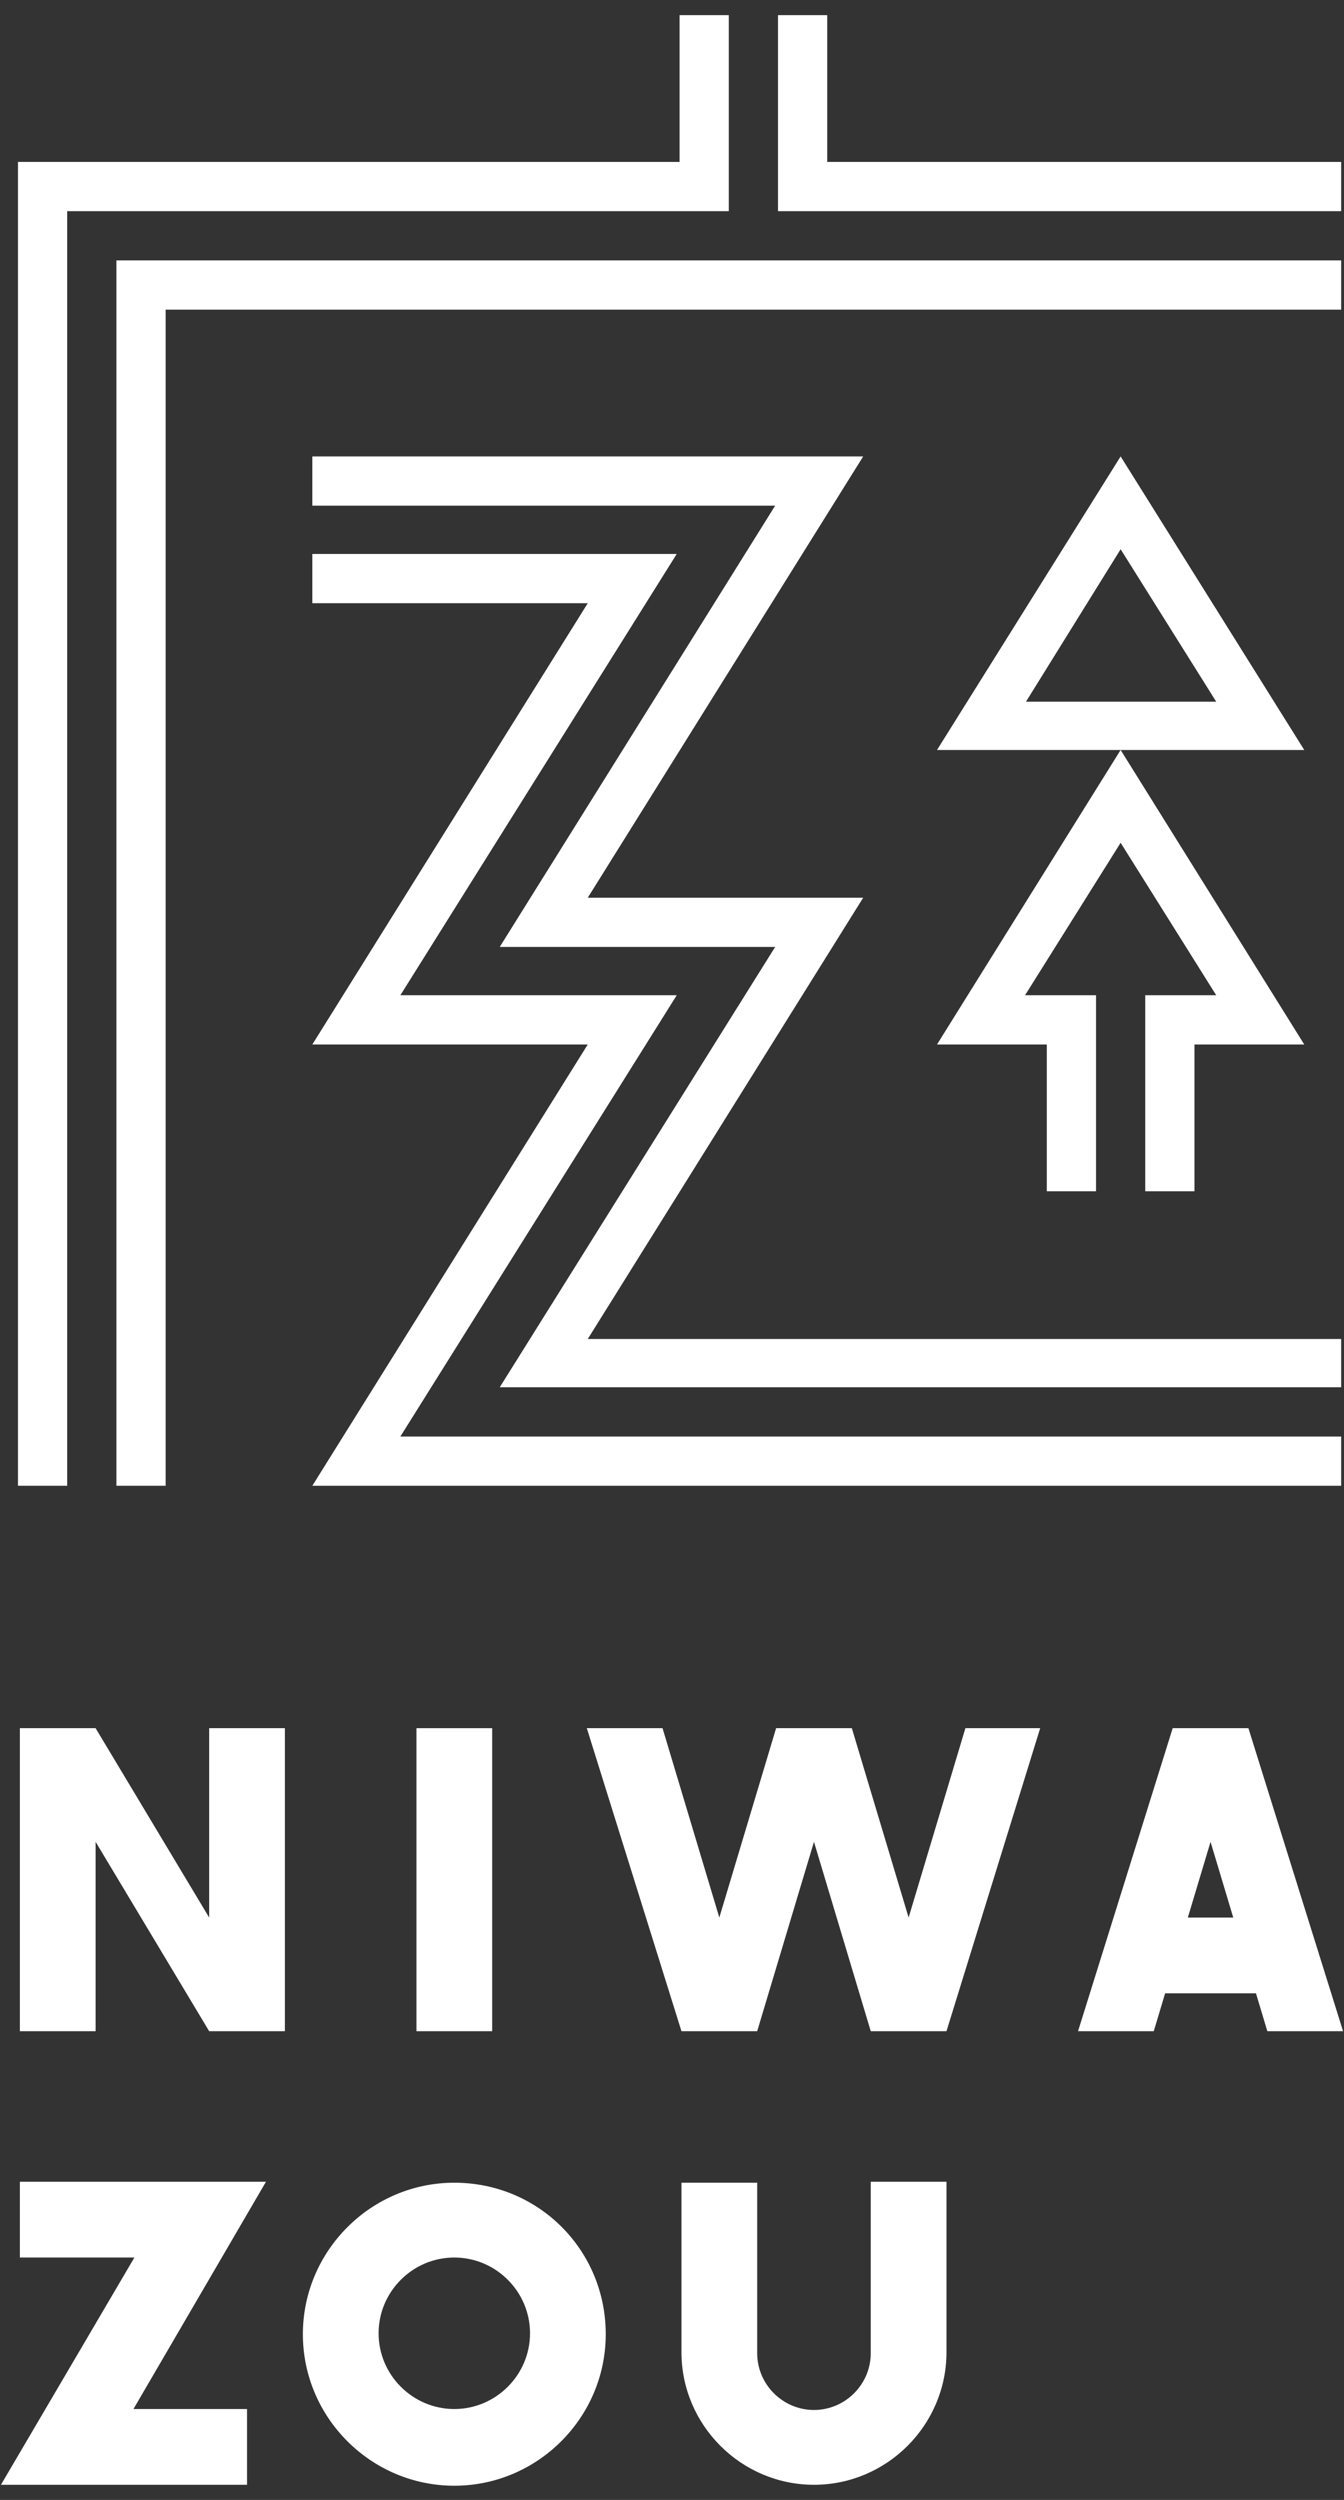
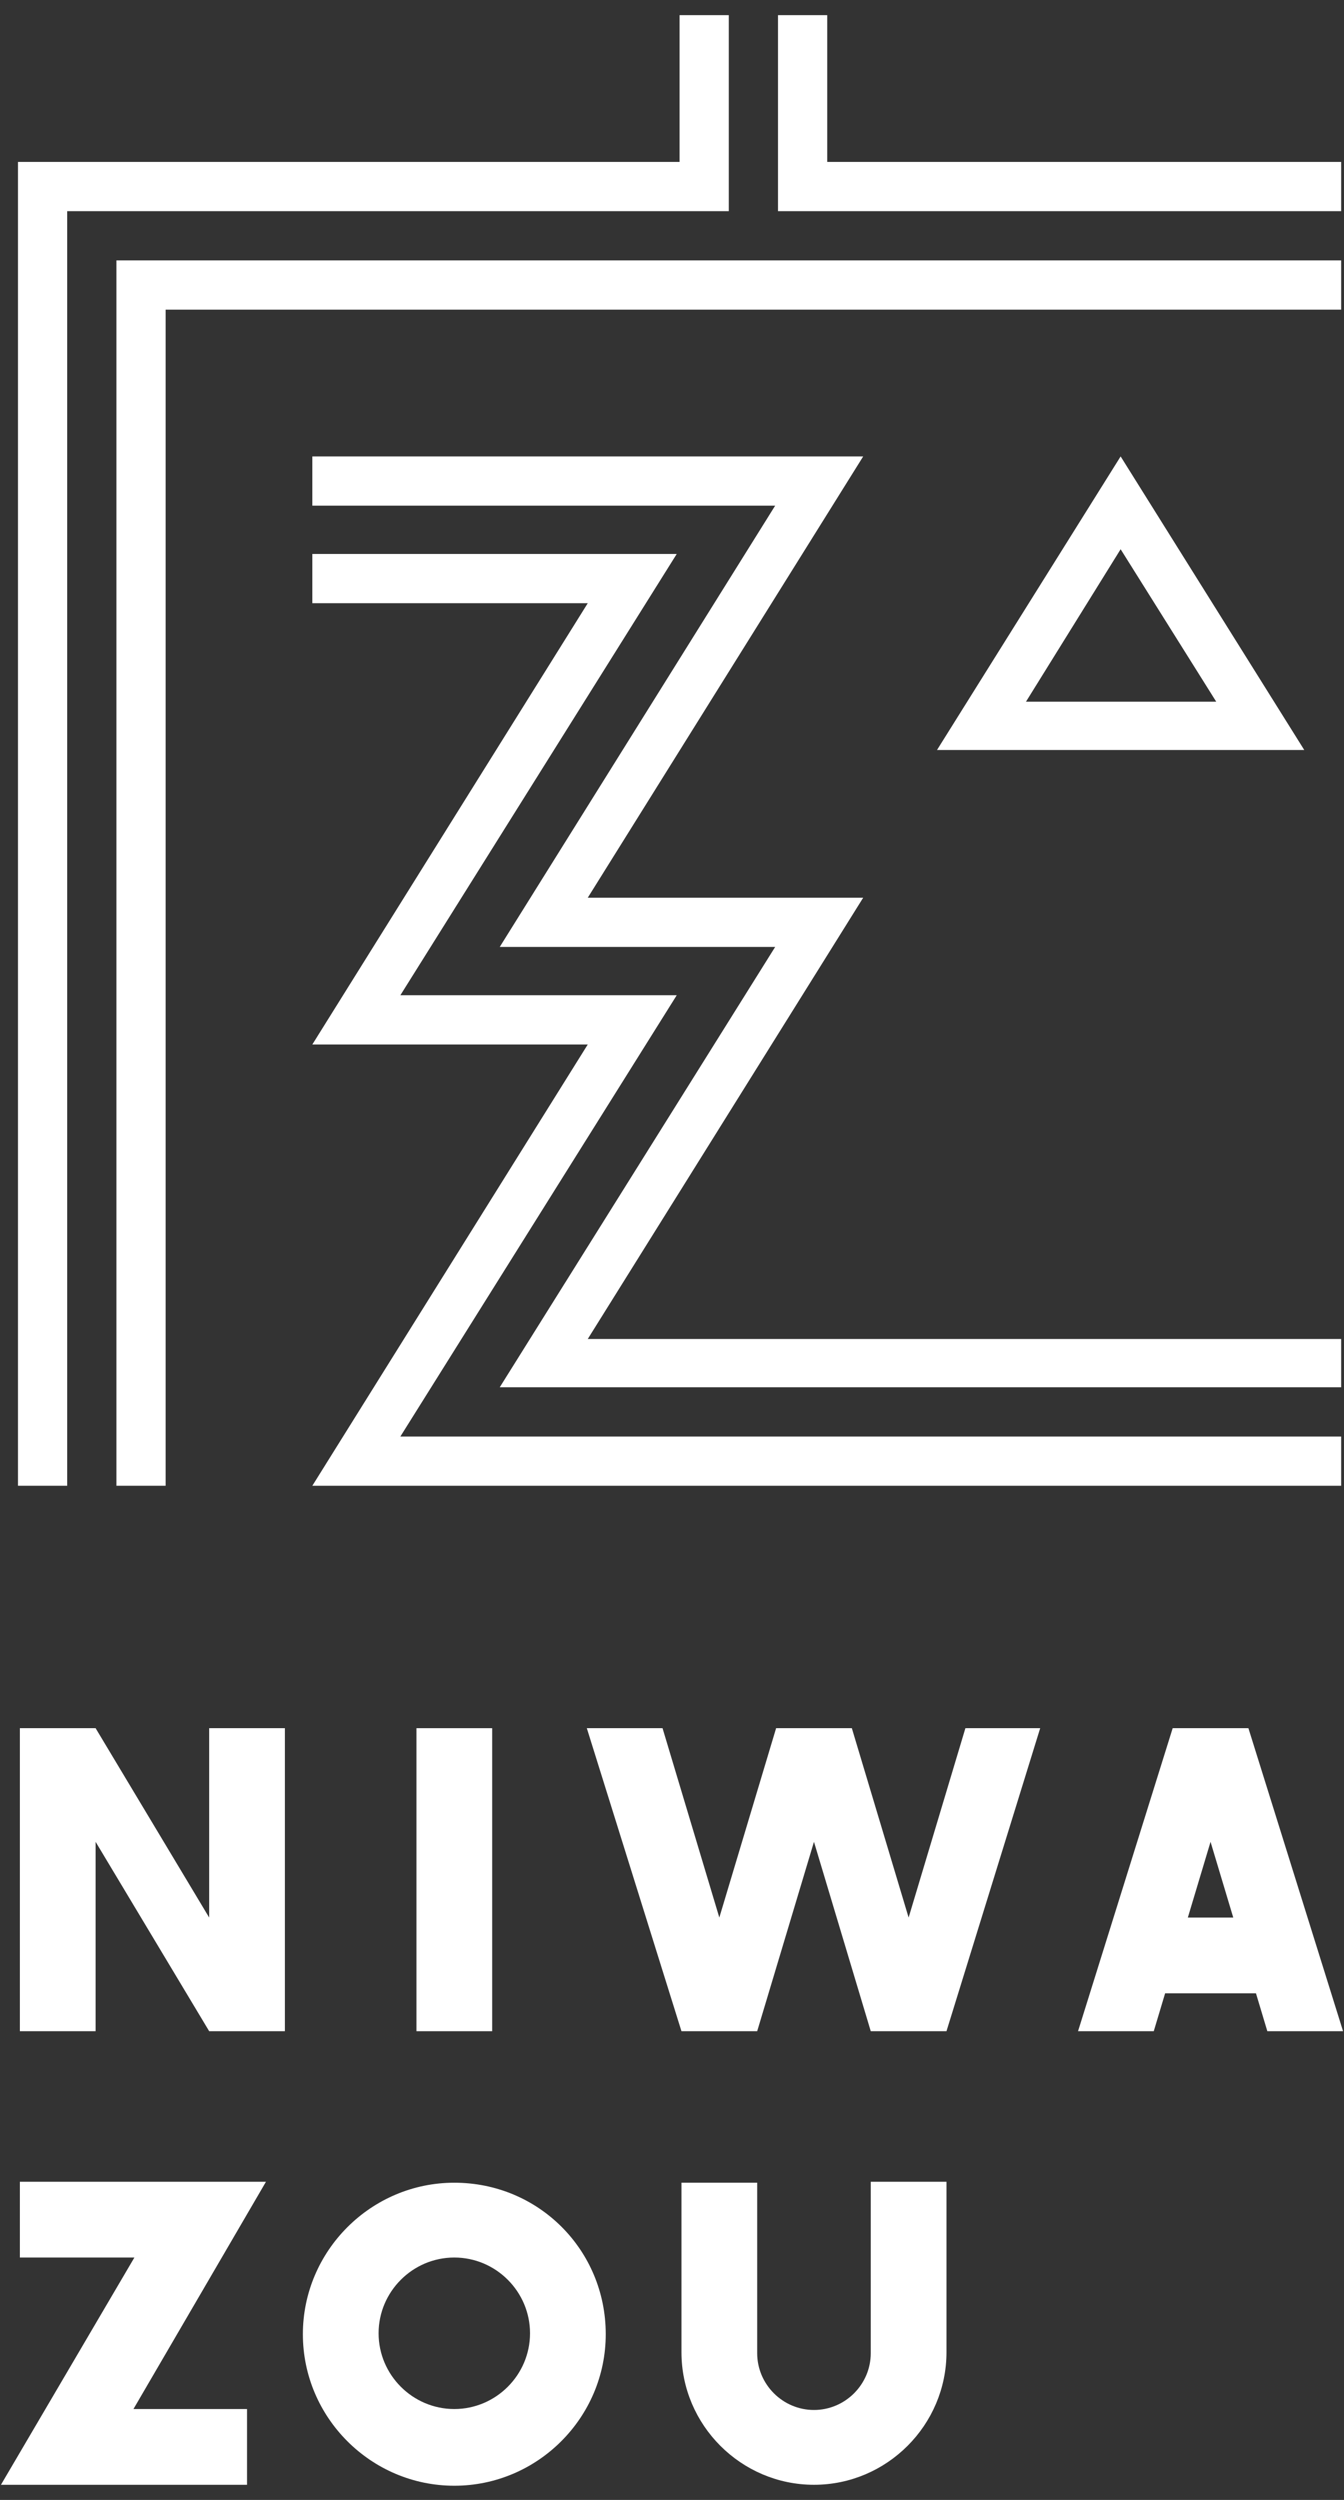
<svg xmlns="http://www.w3.org/2000/svg" version="1.1" x="0px" y="0px" viewBox="0 0 142 264" style="enable-background:new 0 0 142 264;" xml:space="preserve">
  <rect x="0" y="0" width="142" height="264" fill="#333333" stroke="none" />
  <style type="text/css">
	.st0{fill:#FFFFFF;}
</style>
  <g id="レイヤー_1">
</g>
  <g id="レイヤー_7">
</g>
  <g id="レイヤー_5">
</g>
  <g id="レイヤー_6">
</g>
  <g id="レイヤー_4">
</g>
  <g id="レイヤー_3">
</g>
  <g id="レイヤー_2">
</g>
  <g id="レイヤー_9">
</g>
  <g id="レイヤー_10">
    <g>
-       <polygon class="st0" points="118.4,79.2 99,110.3 110.6,110.3 110.6,125.8 115.8,125.8 115.8,105.1 108.3,105.1 118.4,89     128.5,105.1 121,105.1 121,125.8 126.2,125.8 126.2,110.3 137.8,110.3   " />
      <path class="st0" d="M118.4,58l10.1,16.1h-20.1L118.4,58 M118.4,48.2L99,79.2h19.4h19.4L118.4,48.2L118.4,48.2z" />
      <polygon class="st0" points="62.1,141.4 91.2,94.8 62.1,94.8 91.2,48.2 33,48.2 33,53.4 81.9,53.4 52.8,100 81.9,100 52.8,146.5     141.7,146.5 141.7,141.4   " />
      <polygon class="st0" points="42.3,151.7 71.5,105.1 42.3,105.1 71.5,58.5 33,58.5 33,63.7 62.1,63.7 33,110.3 62.1,110.3     33,156.9 141.7,156.9 141.7,151.7   " />
      <polygon class="st0" points="12.3,27.5 12.3,156.9 17.5,156.9 17.5,32.7 141.7,32.7 141.7,27.5   " />
      <polygon class="st0" points="87.4,17.1 87.4,1.6 82.2,1.6 82.2,22.3 141.7,22.3 141.7,17.1   " />
      <polygon class="st0" points="7.1,22.3 77,22.3 77,1.6 71.8,1.6 71.8,17.1 1.9,17.1 1.9,156.9 7.1,156.9   " />
      <path class="st0" d="M2.1,182.5h8l12,20v-20h8v32h-8l-12-20l0,20h-8V182.5z" />
      <path class="st0" d="M52,214.5h-8v-32h8V214.5z" />
      <polygon class="st0" points="102,182.5 96,202.5 90,182.5 82,182.5 76,202.5 70,182.5 62,182.5 72,214.5 80,214.5 86,194.5     86,194.5 86,194.5 92,214.5 100,214.5 109.9,182.5   " />
-       <path class="st0" d="M133.9,214.5h8l-10-32h-8l-10,32h8l1.2-4h9.6L133.9,214.5z M125.5,202.5l2.4-8l2.4,8H125.5z" />
+       <path class="st0" d="M133.9,214.5h8l-10-32h-8l-10,32h8l1.2-4h9.6L133.9,214.5M125.5,202.5l2.4-8l2.4,8H125.5z" />
      <path class="st0" d="M26.1,254.4v8h-26l14.1-24H2.1v-8h26l-14,24H26.1z" />
      <path class="st0" d="M48,230.5c-8.8,0-16,7.2-16,16c0,8.8,7.2,16,16,16c8.8,0,16-7.2,16-16C64,237.6,56.9,230.5,48,230.5z     M48,254.4c-4.4,0-8-3.6-8-8c0-4.4,3.6-8,8-8c4.4,0,8,3.6,8,8C56,250.8,52.4,254.4,48,254.4z" />
      <path class="st0" d="M92,230.5v18h0c0,3.3-2.7,6-6,6c-3.3,0-6-2.7-6-6c0,0,0,0,0,0v-18h-8v17.9c0,0,0,0,0,0c0,7.7,6.3,14,14,14    c7.7,0,14-6.3,14-14l0,0l0,0v-18H92z" />
    </g>
  </g>
</svg>